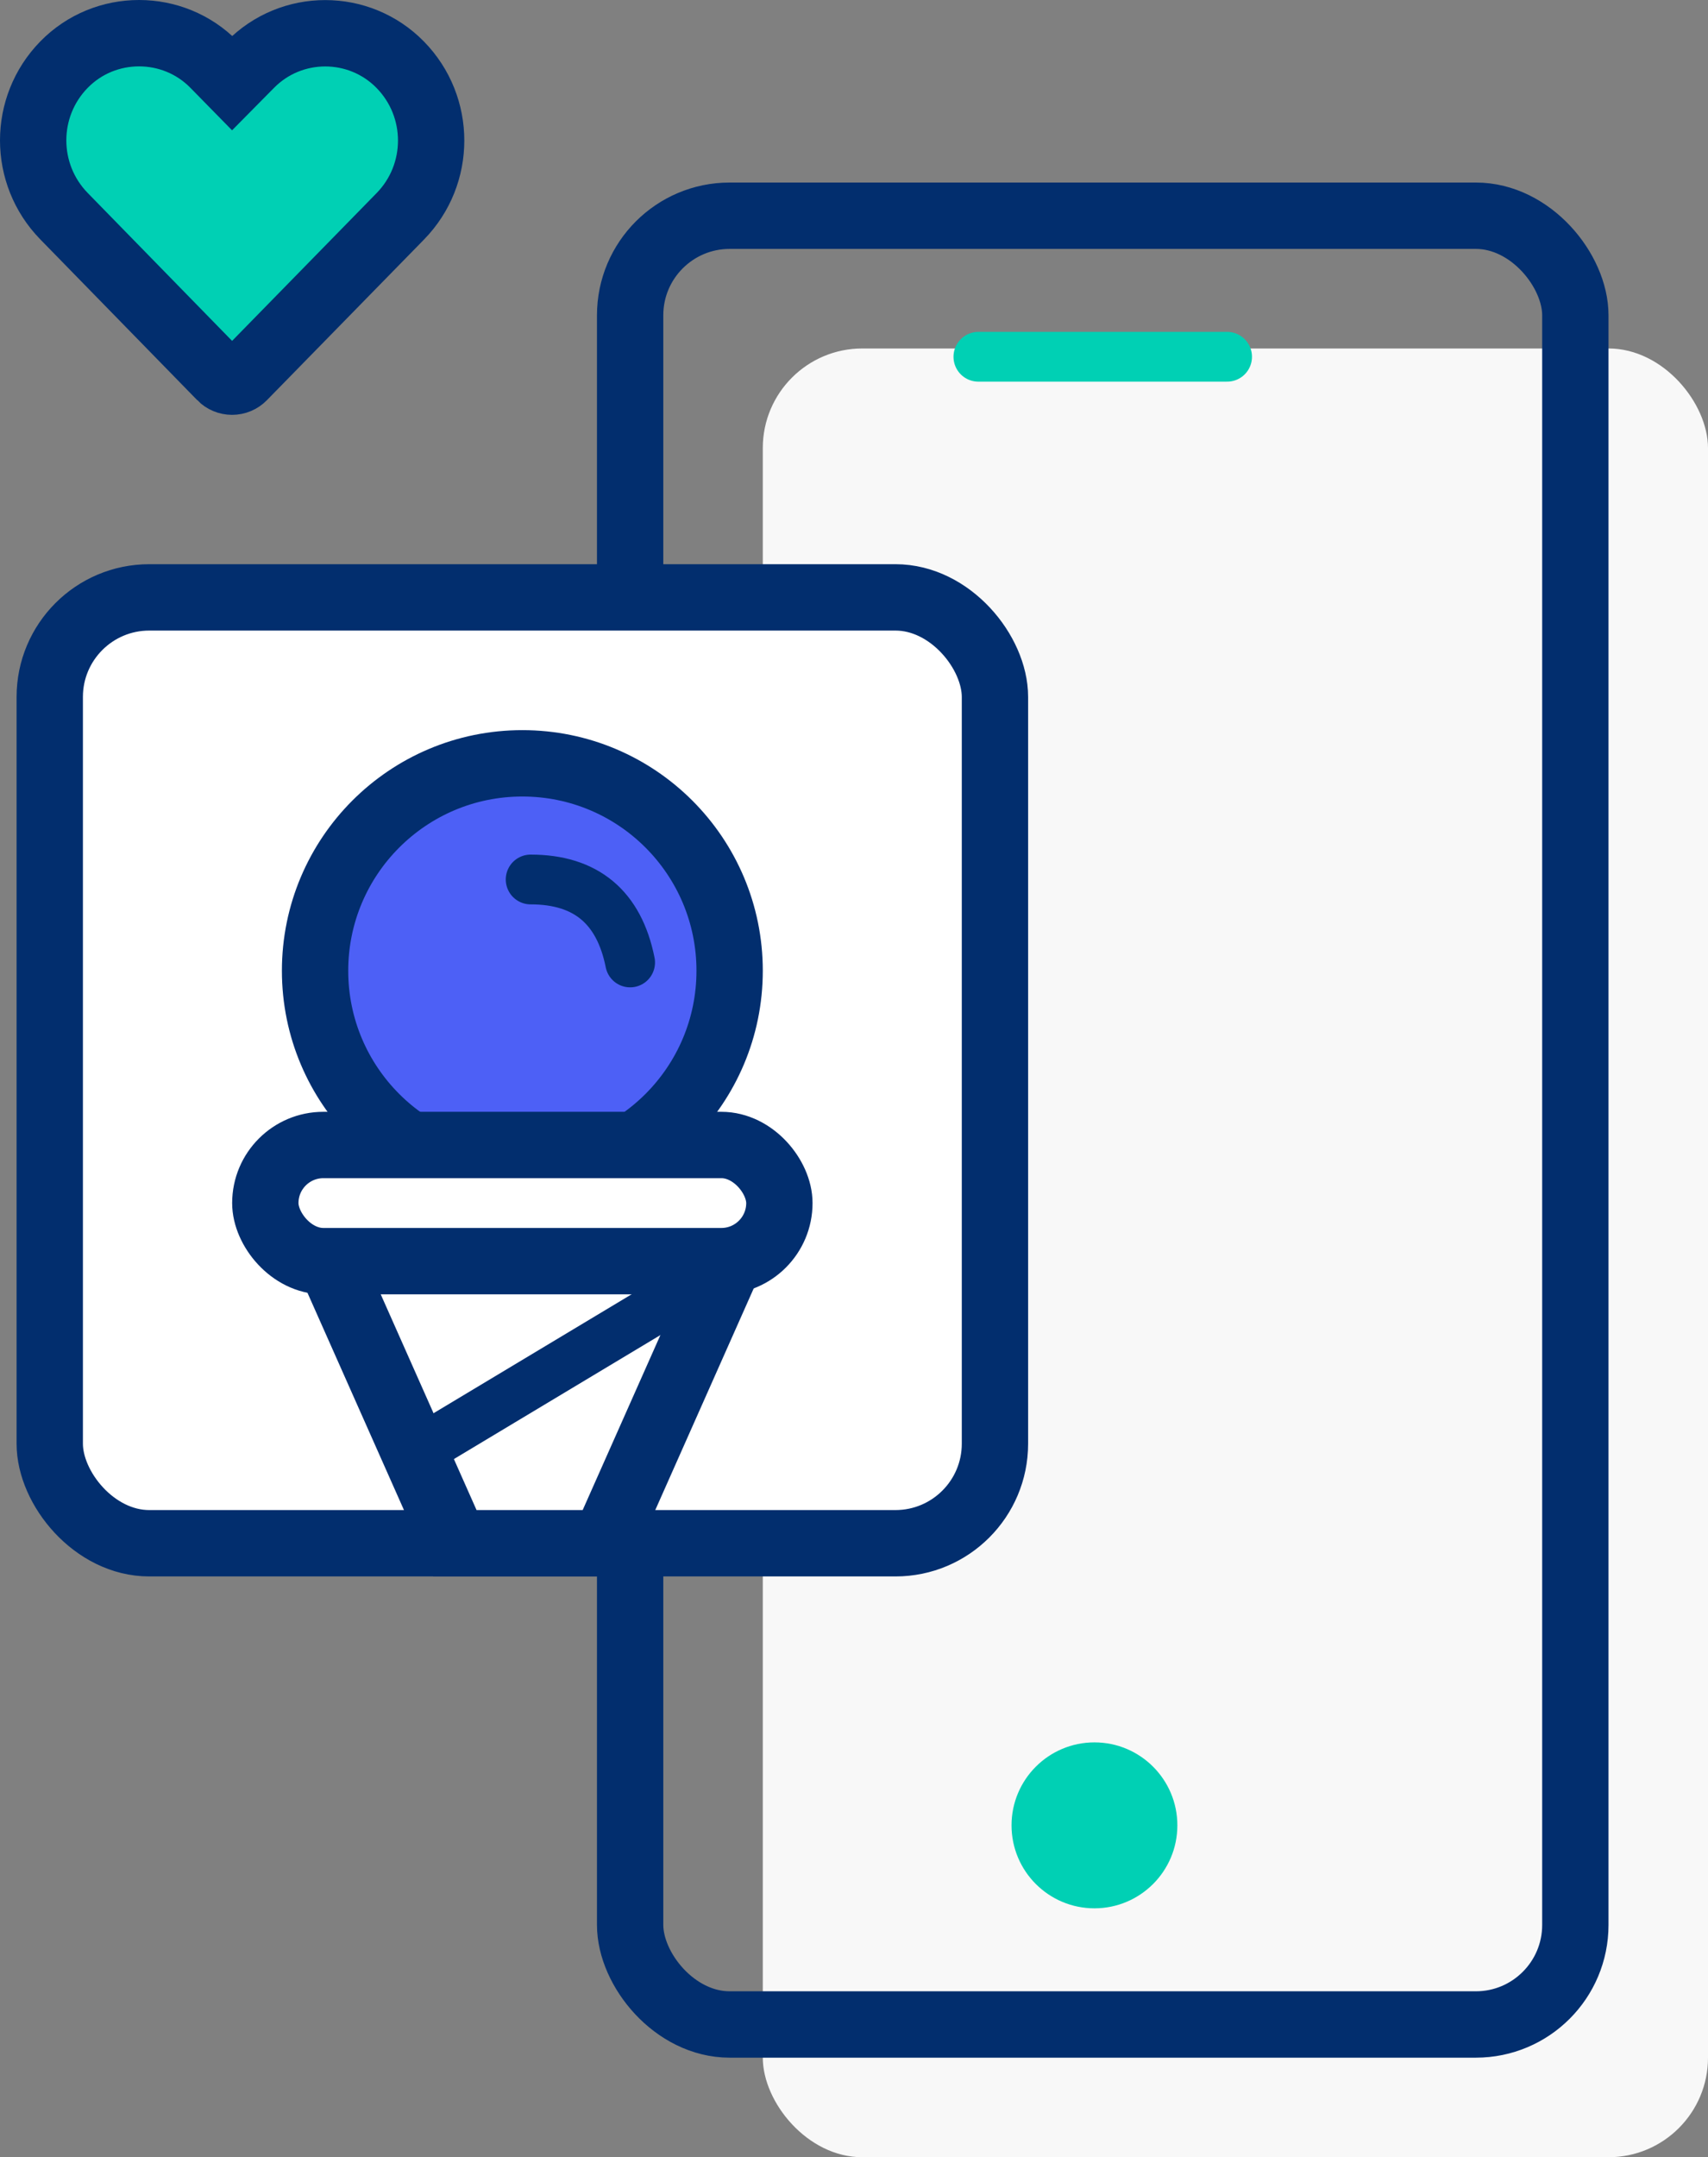
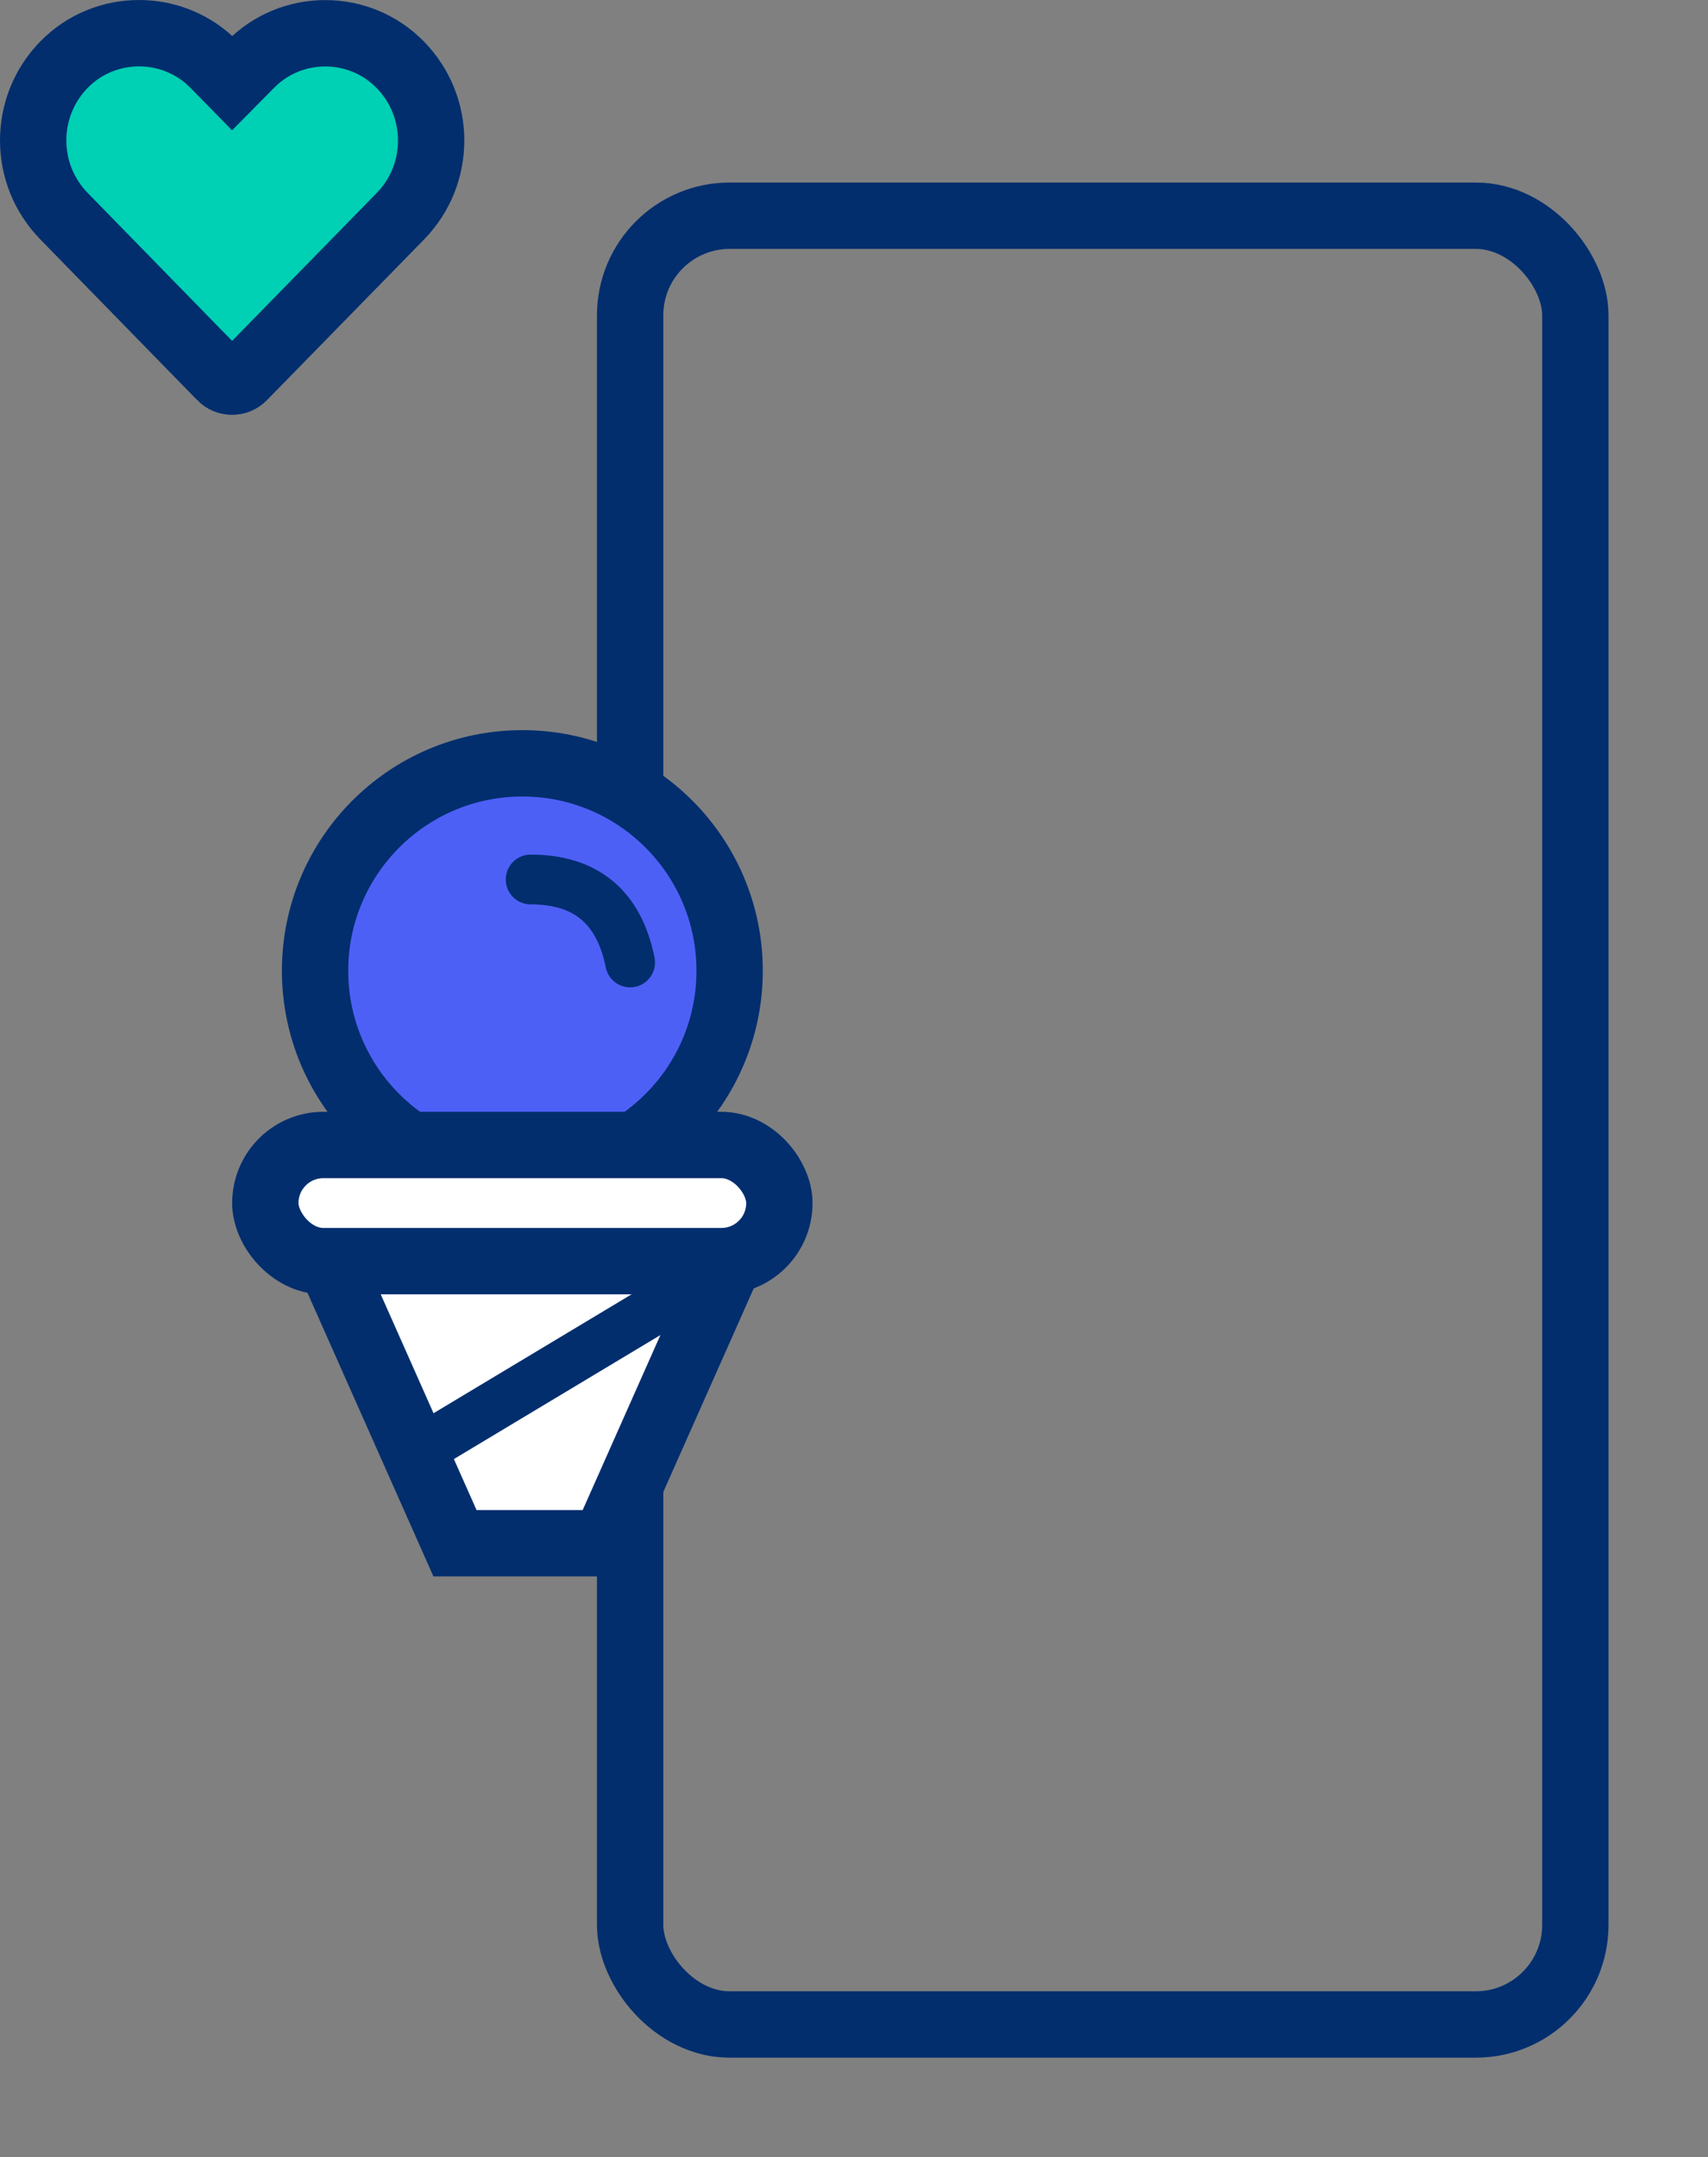
<svg xmlns="http://www.w3.org/2000/svg" width="103px" height="130px" viewBox="0 0 103 130" version="1.1">
  <rect x="0" y="0" width="103" height="130" fill="#808080" stroke="none" />
  <title>48D7C56D-1670-4779-B1CD-0C49154E15E2</title>
  <g id="Final" stroke="none" stroke-width="1" fill="none" fill-rule="evenodd">
    <g id="BV-Resources-Subscribe" transform="translate(-524, -192)">
      <g id="Modal" transform="translate(20, 29)">
        <g id="icon-social" transform="translate(506, 165)">
-           <rect id="Rectangle" fill="#F8F8F8" x="44" y="19" width="57" height="109" rx="6" />
          <rect id="Rectangle" stroke="#022E6E" stroke-width="4" x="36" y="11" width="57" height="109" rx="6" />
-           <circle id="Oval" fill="#00D0B4" cx="64" cy="108" r="5" />
-           <rect id="Rectangle" stroke="#022E6E" stroke-width="4" fill="#FFFFFF" x="1" y="34" width="57" height="57" rx="6" />
          <path d="M6.386,0 C4.743,0 3.099,0.628 1.859,1.896 C-0.621,4.43 -0.618,8.491 1.859,11.027 L11.327,20.72 L11.327,20.721 C11.501,20.899 11.742,21 11.995,21 C12.247,21 12.489,20.899 12.663,20.721 C15.821,17.494 18.982,14.263 22.14,11.036 C24.62,8.502 24.62,4.439 22.14,1.905 C19.66,-0.629 15.566,-0.629 13.086,1.905 L12,3.003 L10.914,1.896 C9.674,0.629 8.03,0 6.387,0 L6.386,0 Z" id="Shape" stroke="#022E6E" stroke-width="4" fill="#00D0B4" />
          <circle id="Oval" stroke="#022E6E" stroke-width="4" fill="#4D60F6" cx="29.5" cy="56.5" r="12.5" />
          <polyline id="Path-2" stroke="#022E6E" stroke-width="4" fill="#FFFFFF" points="42.438 73 34.438 91 25.438 91 17.438 73" />
          <rect id="Rectangle" stroke="#022E6E" stroke-width="4" fill="#FFFFFF" x="14" y="67" width="31" height="7" rx="3.5" />
          <line x1="39" y1="76" x2="24" y2="85" id="Path-3" stroke="#022E6E" stroke-width="3" />
          <path d="M30,51 C33.333,51 35.333,52.667 36,56" id="Path-4" stroke="#022E6E" stroke-width="3" stroke-linecap="round" />
-           <line x1="72" y1="19.5" x2="57" y2="19.5" id="Path-8" stroke="#00D0B4" stroke-width="3" stroke-linecap="round" />
        </g>
      </g>
    </g>
  </g>
</svg>